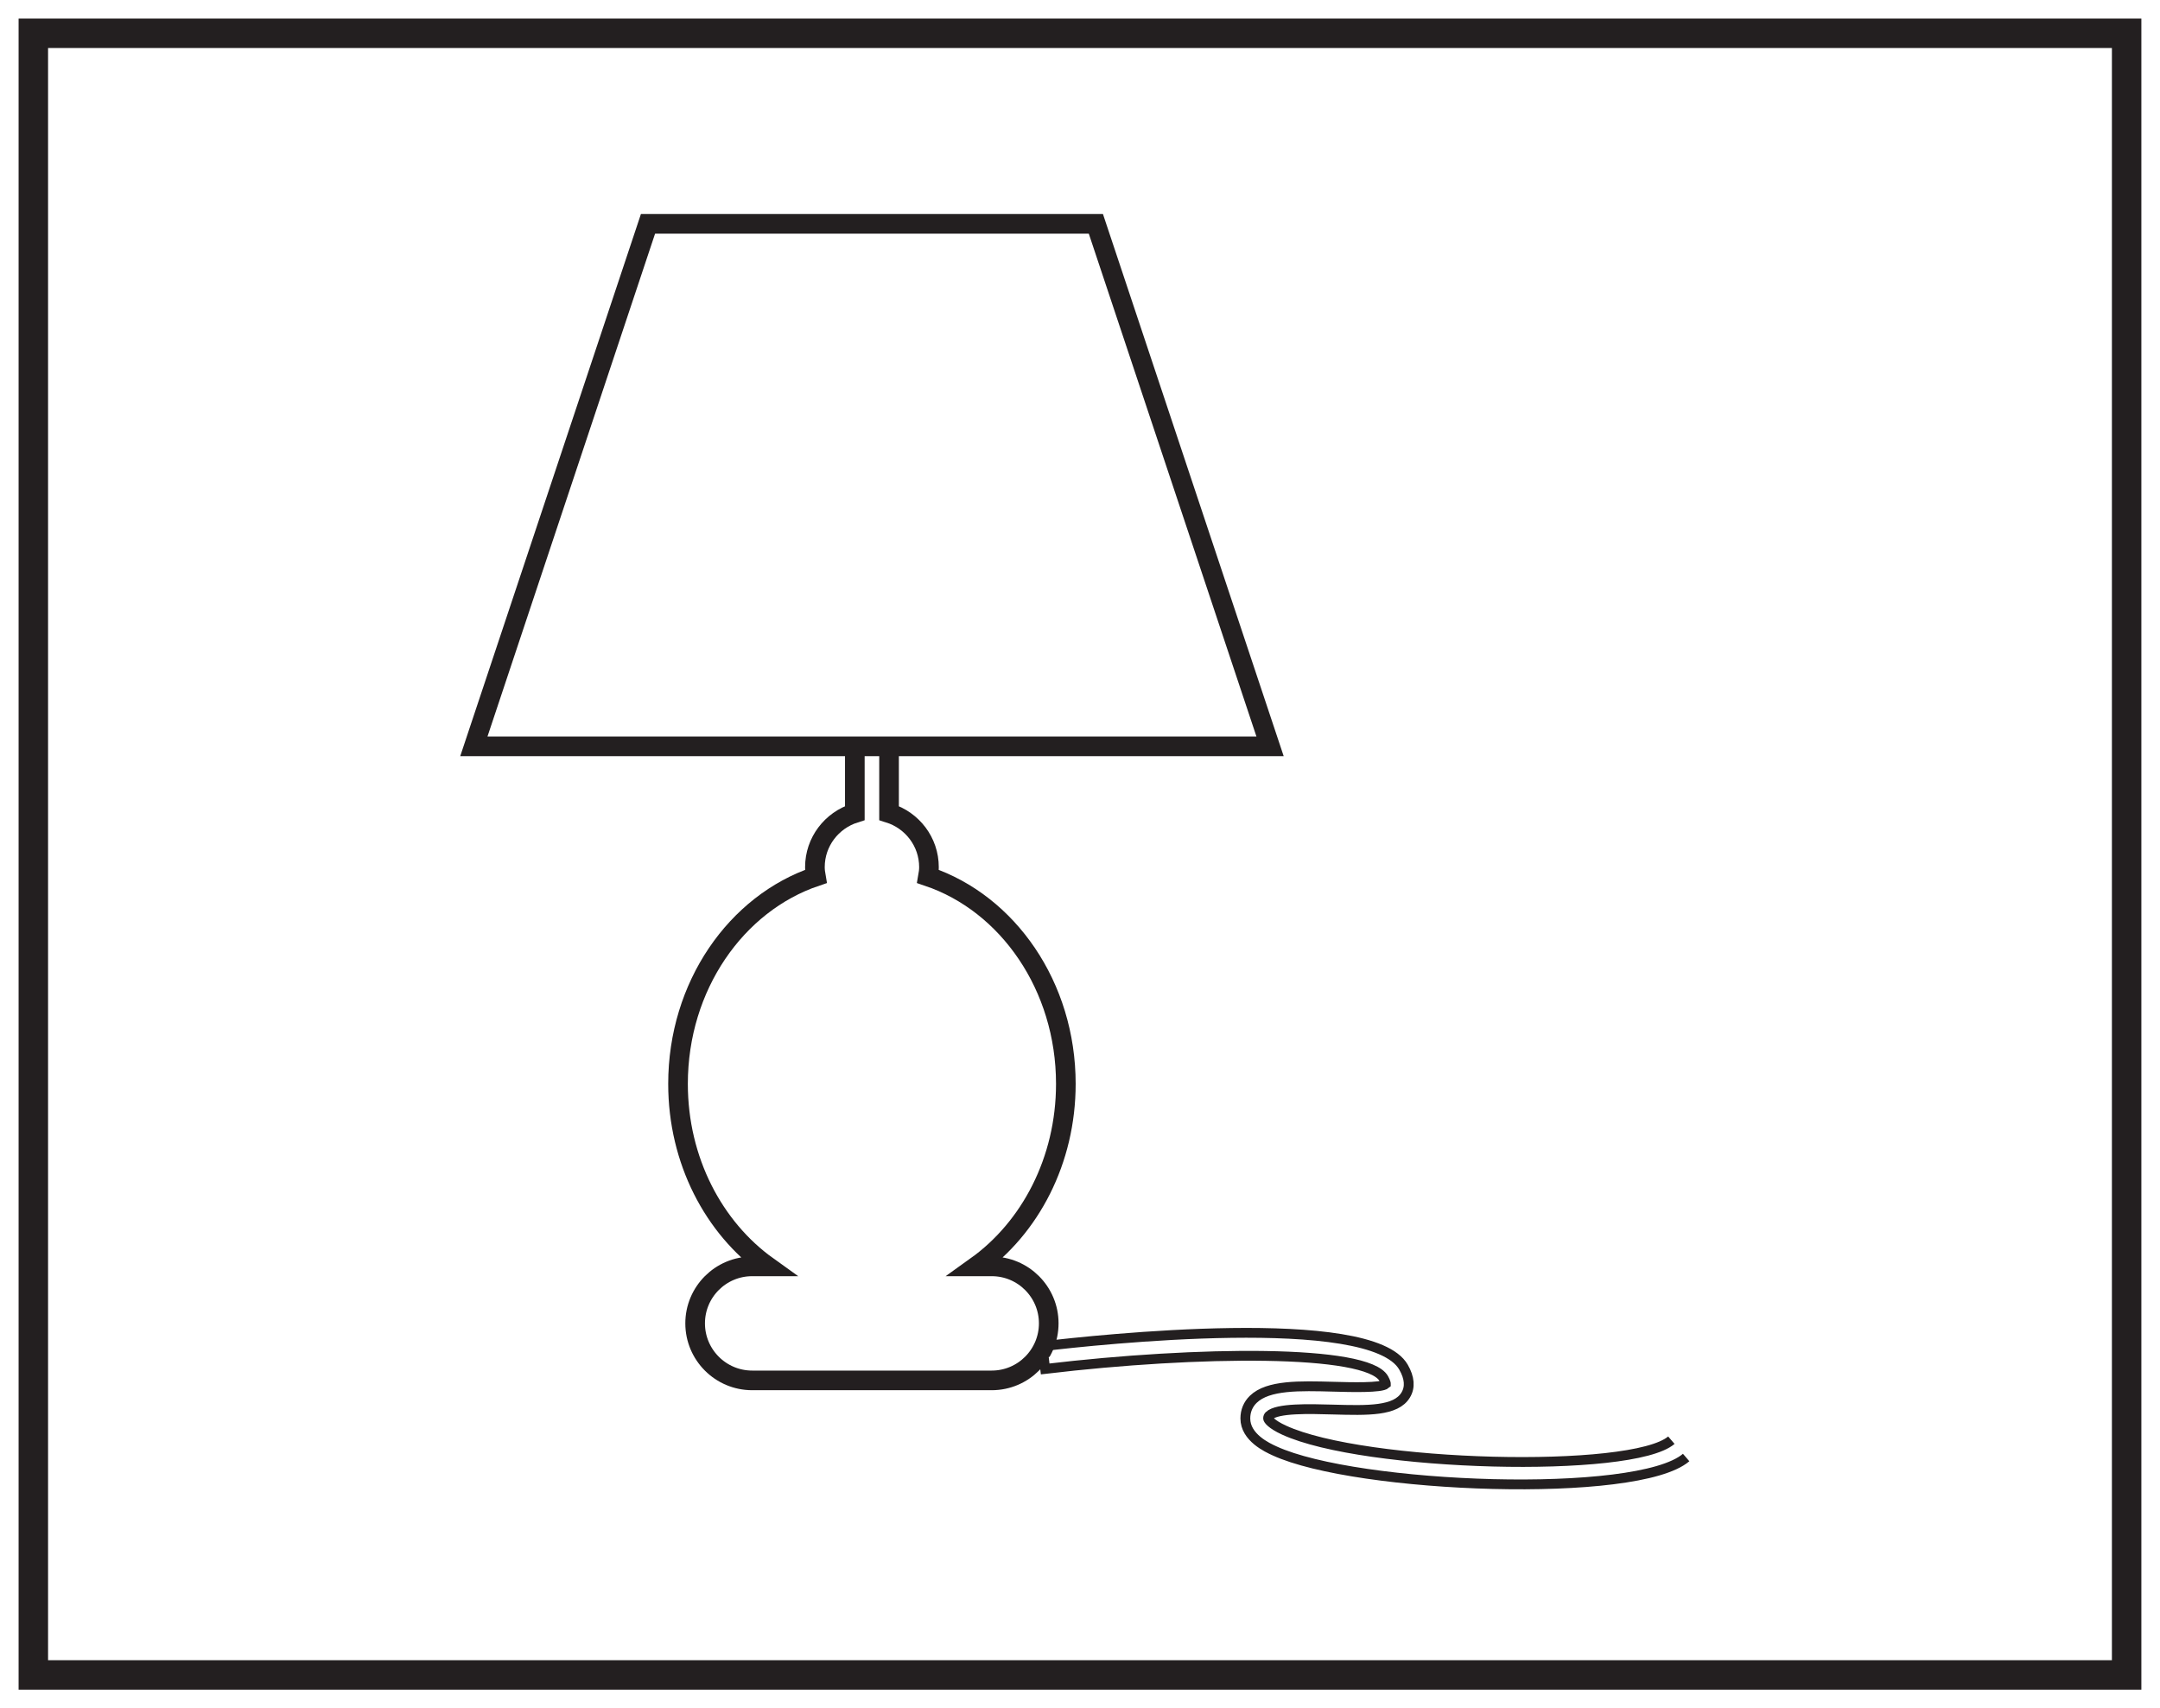
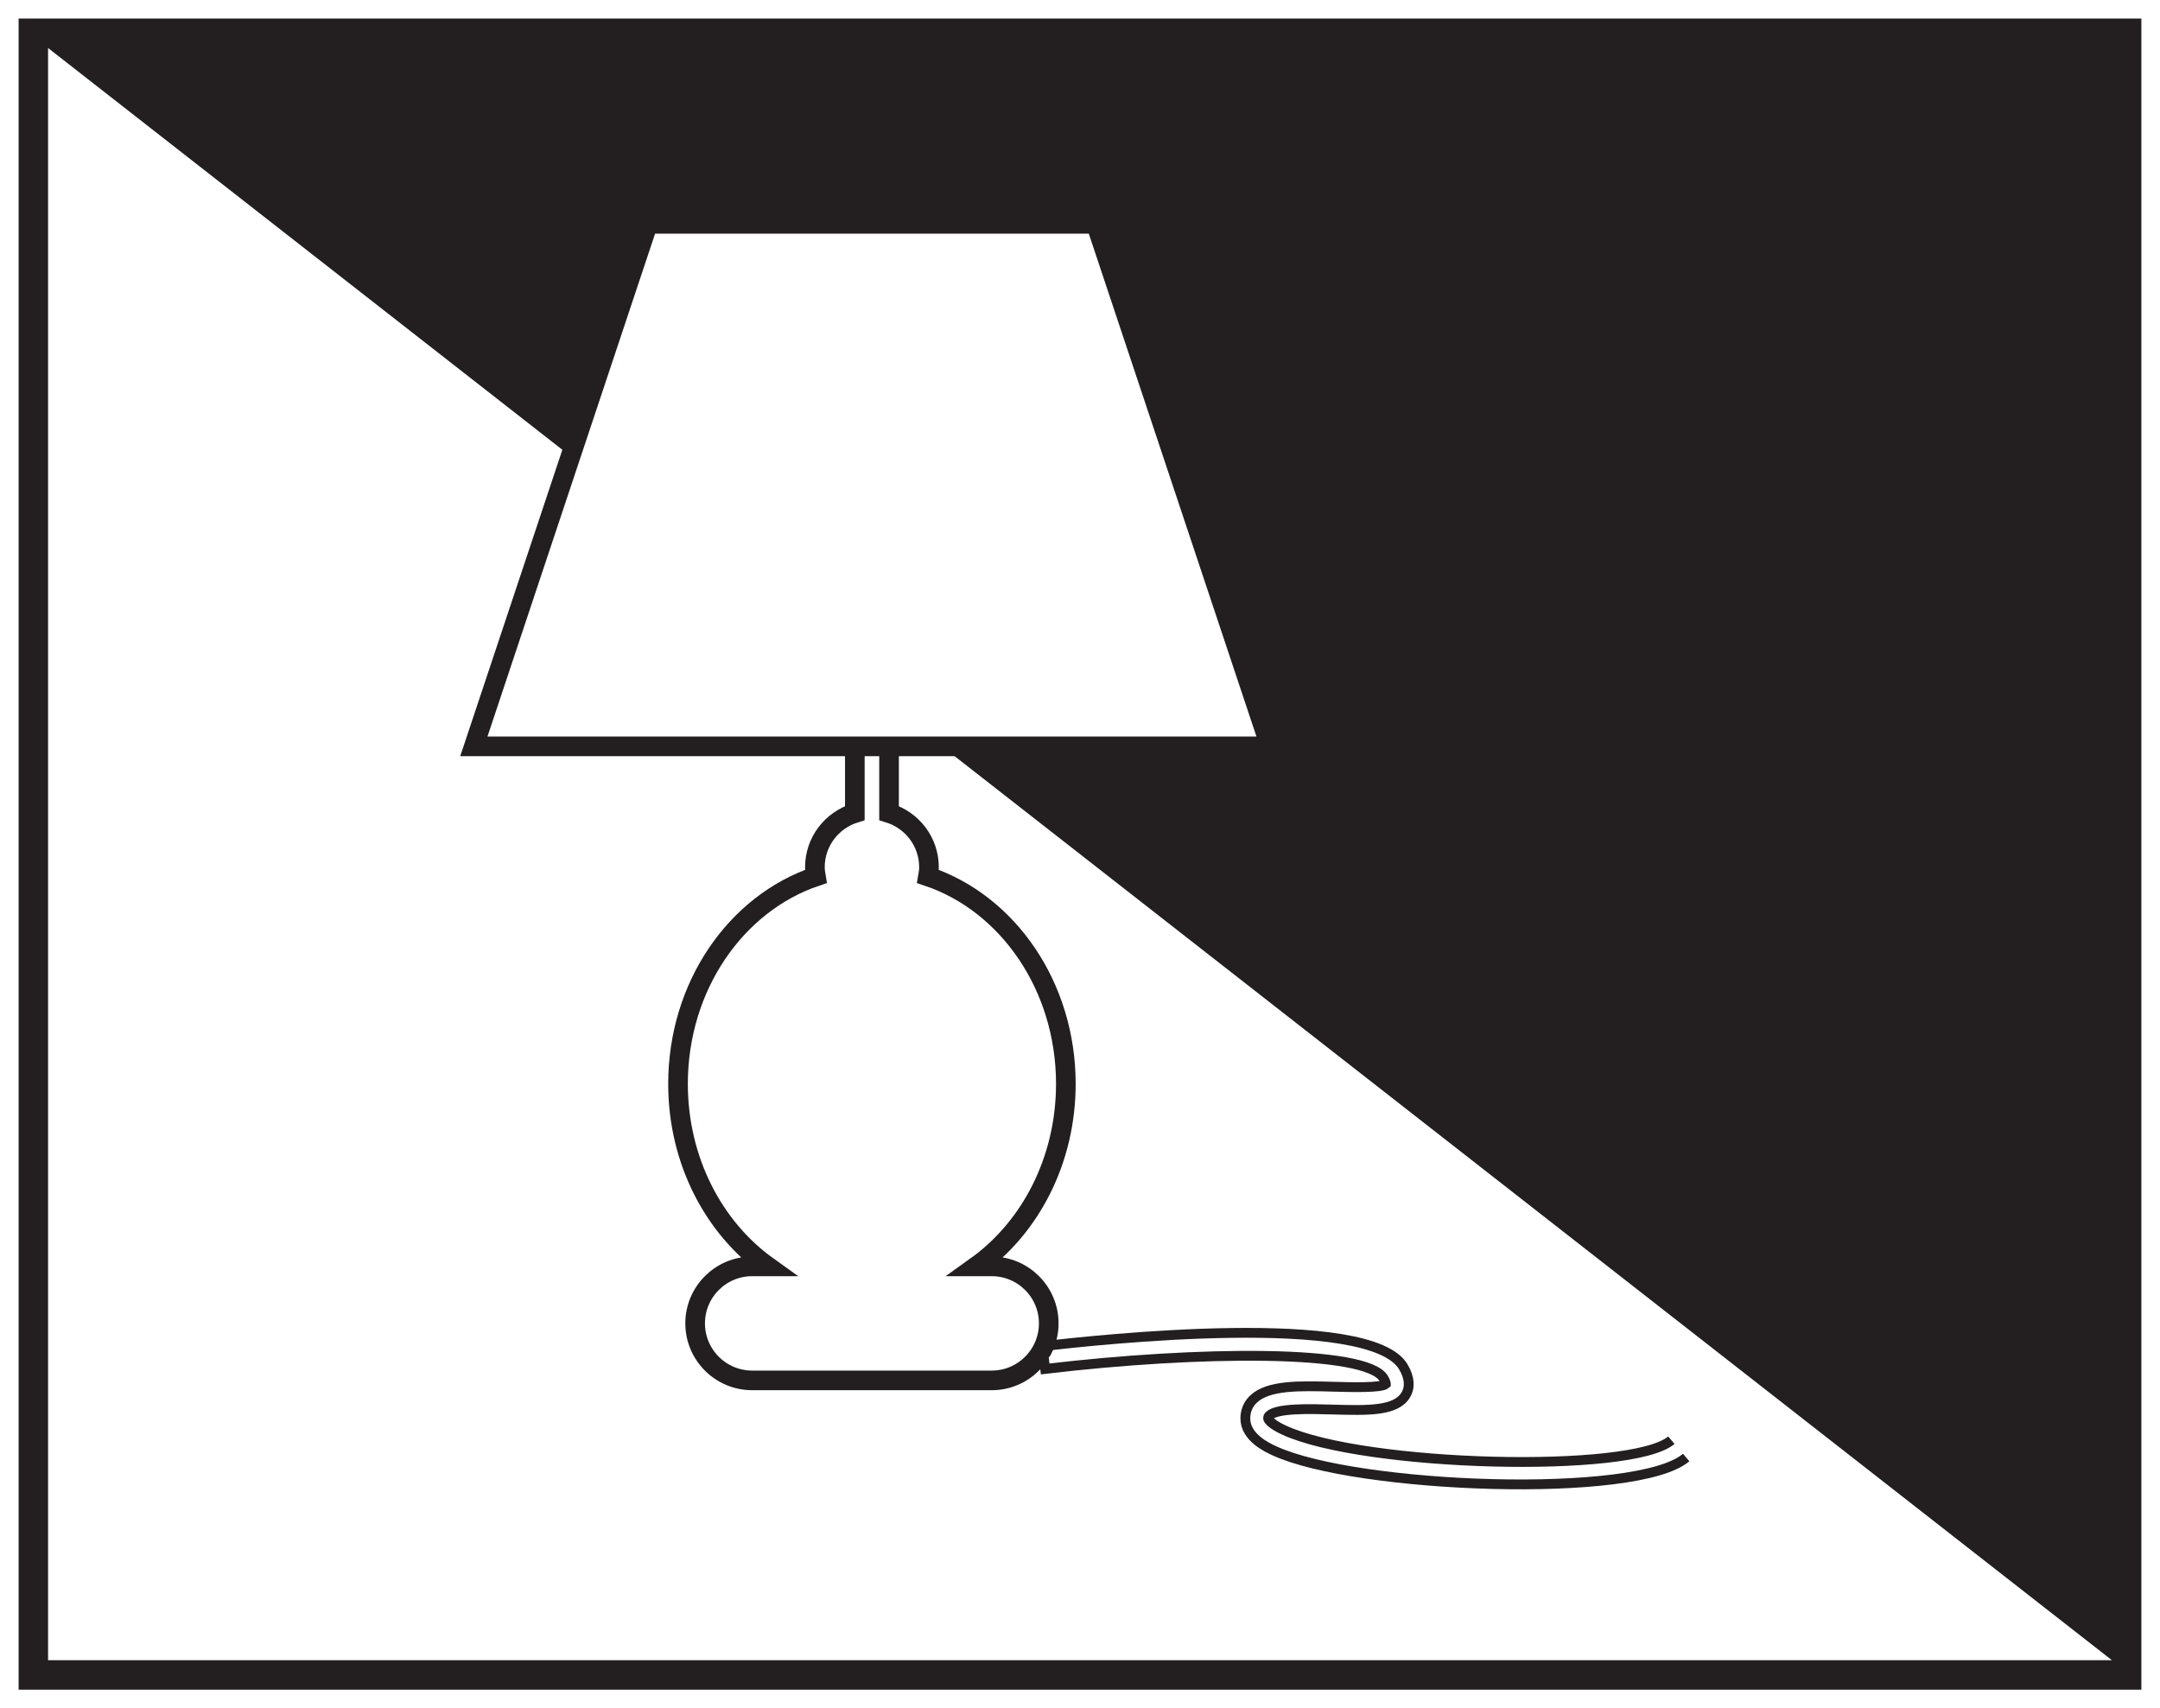
<svg xmlns="http://www.w3.org/2000/svg" width="220pt" height="174pt" viewBox="0 0 220 174" version="1.1">
  <g id="surface1">
    <rect x="0" y="0" width="220" height="174" style="fill:rgb(100%,100%,100%);fill-opacity:1;stroke:none;" />
-     <path style=" stroke:none;fill-rule:nonzero;fill:rgb(100%,100%,100%);fill-opacity:1;" d="M 3.395 3.391 L 216.602 3.391 L 216.602 170.609 L 3.395 170.609 Z M 3.395 3.391 " />
-     <path style=" stroke:none;fill-rule:nonzero;fill:rgb(13.73%,12.16%,12.549%);fill-opacity:1;" d="M 218.102 1.891 L 1.895 1.891 L 1.895 172.109 L 218.102 172.109 Z M 215.102 169.109 L 4.895 169.109 L 4.895 4.891 L 215.102 4.891 Z M 215.102 169.109 " />
+     <path style=" stroke:none;fill-rule:nonzero;fill:rgb(13.73%,12.16%,12.549%);fill-opacity:1;" d="M 218.102 1.891 L 1.895 1.891 L 1.895 172.109 L 218.102 172.109 Z M 215.102 169.109 L 4.895 169.109 L 4.895 4.891 Z M 215.102 169.109 " />
    <path style=" stroke:none;fill-rule:nonzero;fill:rgb(100%,100%,100%);fill-opacity:1;" d="M 101.008 128.992 L 99.43 128.992 C 104.914 125.066 108.559 118.219 108.559 110.402 C 108.559 100.434 102.641 92.016 94.52 89.273 C 94.574 88.965 94.617 88.652 94.617 88.328 C 94.617 85.734 92.902 83.559 90.551 82.816 L 90.551 76.133 C 90.551 75.168 89.773 74.391 88.809 74.391 C 87.848 74.391 87.066 75.168 87.066 76.133 L 87.066 82.816 C 84.715 83.559 83 85.734 83 88.328 C 83 88.652 83.043 88.965 83.098 89.273 C 74.977 92.016 69.059 100.434 69.059 110.402 C 69.059 118.219 72.703 125.066 78.188 128.992 L 76.609 128.992 C 73.406 128.992 70.801 131.59 70.801 134.797 C 70.801 138.004 73.406 140.605 76.609 140.605 L 101.008 140.605 C 104.215 140.605 106.816 138.004 106.816 134.797 C 106.816 131.59 104.215 128.992 101.008 128.992 " />
    <path style="fill:none;stroke-width:2;stroke-linecap:butt;stroke-linejoin:miter;stroke:rgb(13.73%,12.16%,12.549%);stroke-opacity:1;stroke-miterlimit:4;" d="M -0 -0.001 L -1.579 -0.001 C 3.906 3.924 7.55 10.772 7.55 18.588 C 7.55 28.557 1.632 36.975 -6.489 39.717 C -6.434 40.026 -6.391 40.338 -6.391 40.663 C -6.391 43.256 -8.106 45.432 -10.457 46.174 L -10.457 52.858 C -10.457 53.823 -11.235 54.6 -12.2 54.6 C -13.161 54.6 -13.942 53.823 -13.942 52.858 L -13.942 46.174 C -16.293 45.432 -18.008 43.256 -18.008 40.663 C -18.008 40.338 -17.965 40.026 -17.911 39.717 C -26.032 36.975 -31.95 28.557 -31.95 18.588 C -31.95 10.772 -28.305 3.924 -22.821 -0.001 L -24.399 -0.001 C -27.602 -0.001 -30.207 -2.599 -30.207 -5.806 C -30.207 -9.013 -27.602 -11.615 -24.399 -11.615 L -0 -11.615 C 3.207 -11.615 5.808 -9.013 5.808 -5.806 C 5.808 -2.599 3.207 -0.001 -0 -0.001 Z M -0 -0.001 " transform="matrix(1,0,0,-1,101.008,128.991)" />
    <path style="fill-rule:nonzero;fill:rgb(100%,100%,100%);fill-opacity:1;stroke-width:2;stroke-linecap:butt;stroke-linejoin:miter;stroke:rgb(13.73%,12.16%,12.549%);stroke-opacity:1;stroke-miterlimit:4;" d="M 0.001 -0.001 L -81.096 -0.001 L -63.358 53.222 L -17.741 53.222 Z M 0.001 -0.001 " transform="matrix(1,0,0,-1,129.358,76.023)" />
    <path style=" stroke:none;fill-rule:nonzero;fill:rgb(100%,100%,100%);fill-opacity:1;" d="M 106.312 138.285 C 106.312 138.285 138.844 134.41 141.941 139.832 C 145.039 145.254 128 139.766 128 144.477 C 128 149.902 165.562 152.223 170.98 147.578 " />
    <path style="fill:none;stroke-width:1;stroke-linecap:butt;stroke-linejoin:miter;stroke:rgb(13.73%,12.16%,12.549%);stroke-opacity:1;stroke-miterlimit:4;" d="M 0.002 -0.001 C -4.002 -3.43 -31.28 -2.735 -39.444 1.023 C -40.791 1.64 -41.069 2.12 -41.069 2.214 C -41.069 2.363 -41.03 2.429 -40.959 2.495 C -40.159 3.281 -36.881 3.187 -34.495 3.12 C -30.893 3.019 -28.045 2.945 -27.053 4.605 C -26.577 5.394 -26.655 6.351 -27.28 7.437 C -30.592 13.234 -58.495 10.226 -64.049 9.566 L -63.776 7.257 C -48.162 9.113 -30.995 9.257 -29.295 6.284 C -29.069 5.886 -29.073 5.722 -29.073 5.722 C -29.534 5.308 -32.596 5.394 -34.428 5.445 C -37.846 5.538 -41.073 5.628 -42.58 4.163 C -43.112 3.648 -43.389 2.972 -43.389 2.214 C -43.389 0.277 -41.151 -0.755 -40.412 -1.091 C -32.034 -4.942 -3.455 -6.024 1.509 -1.766 " transform="matrix(1,0,0,-1,170.229,146.695)" />
  </g>
</svg>